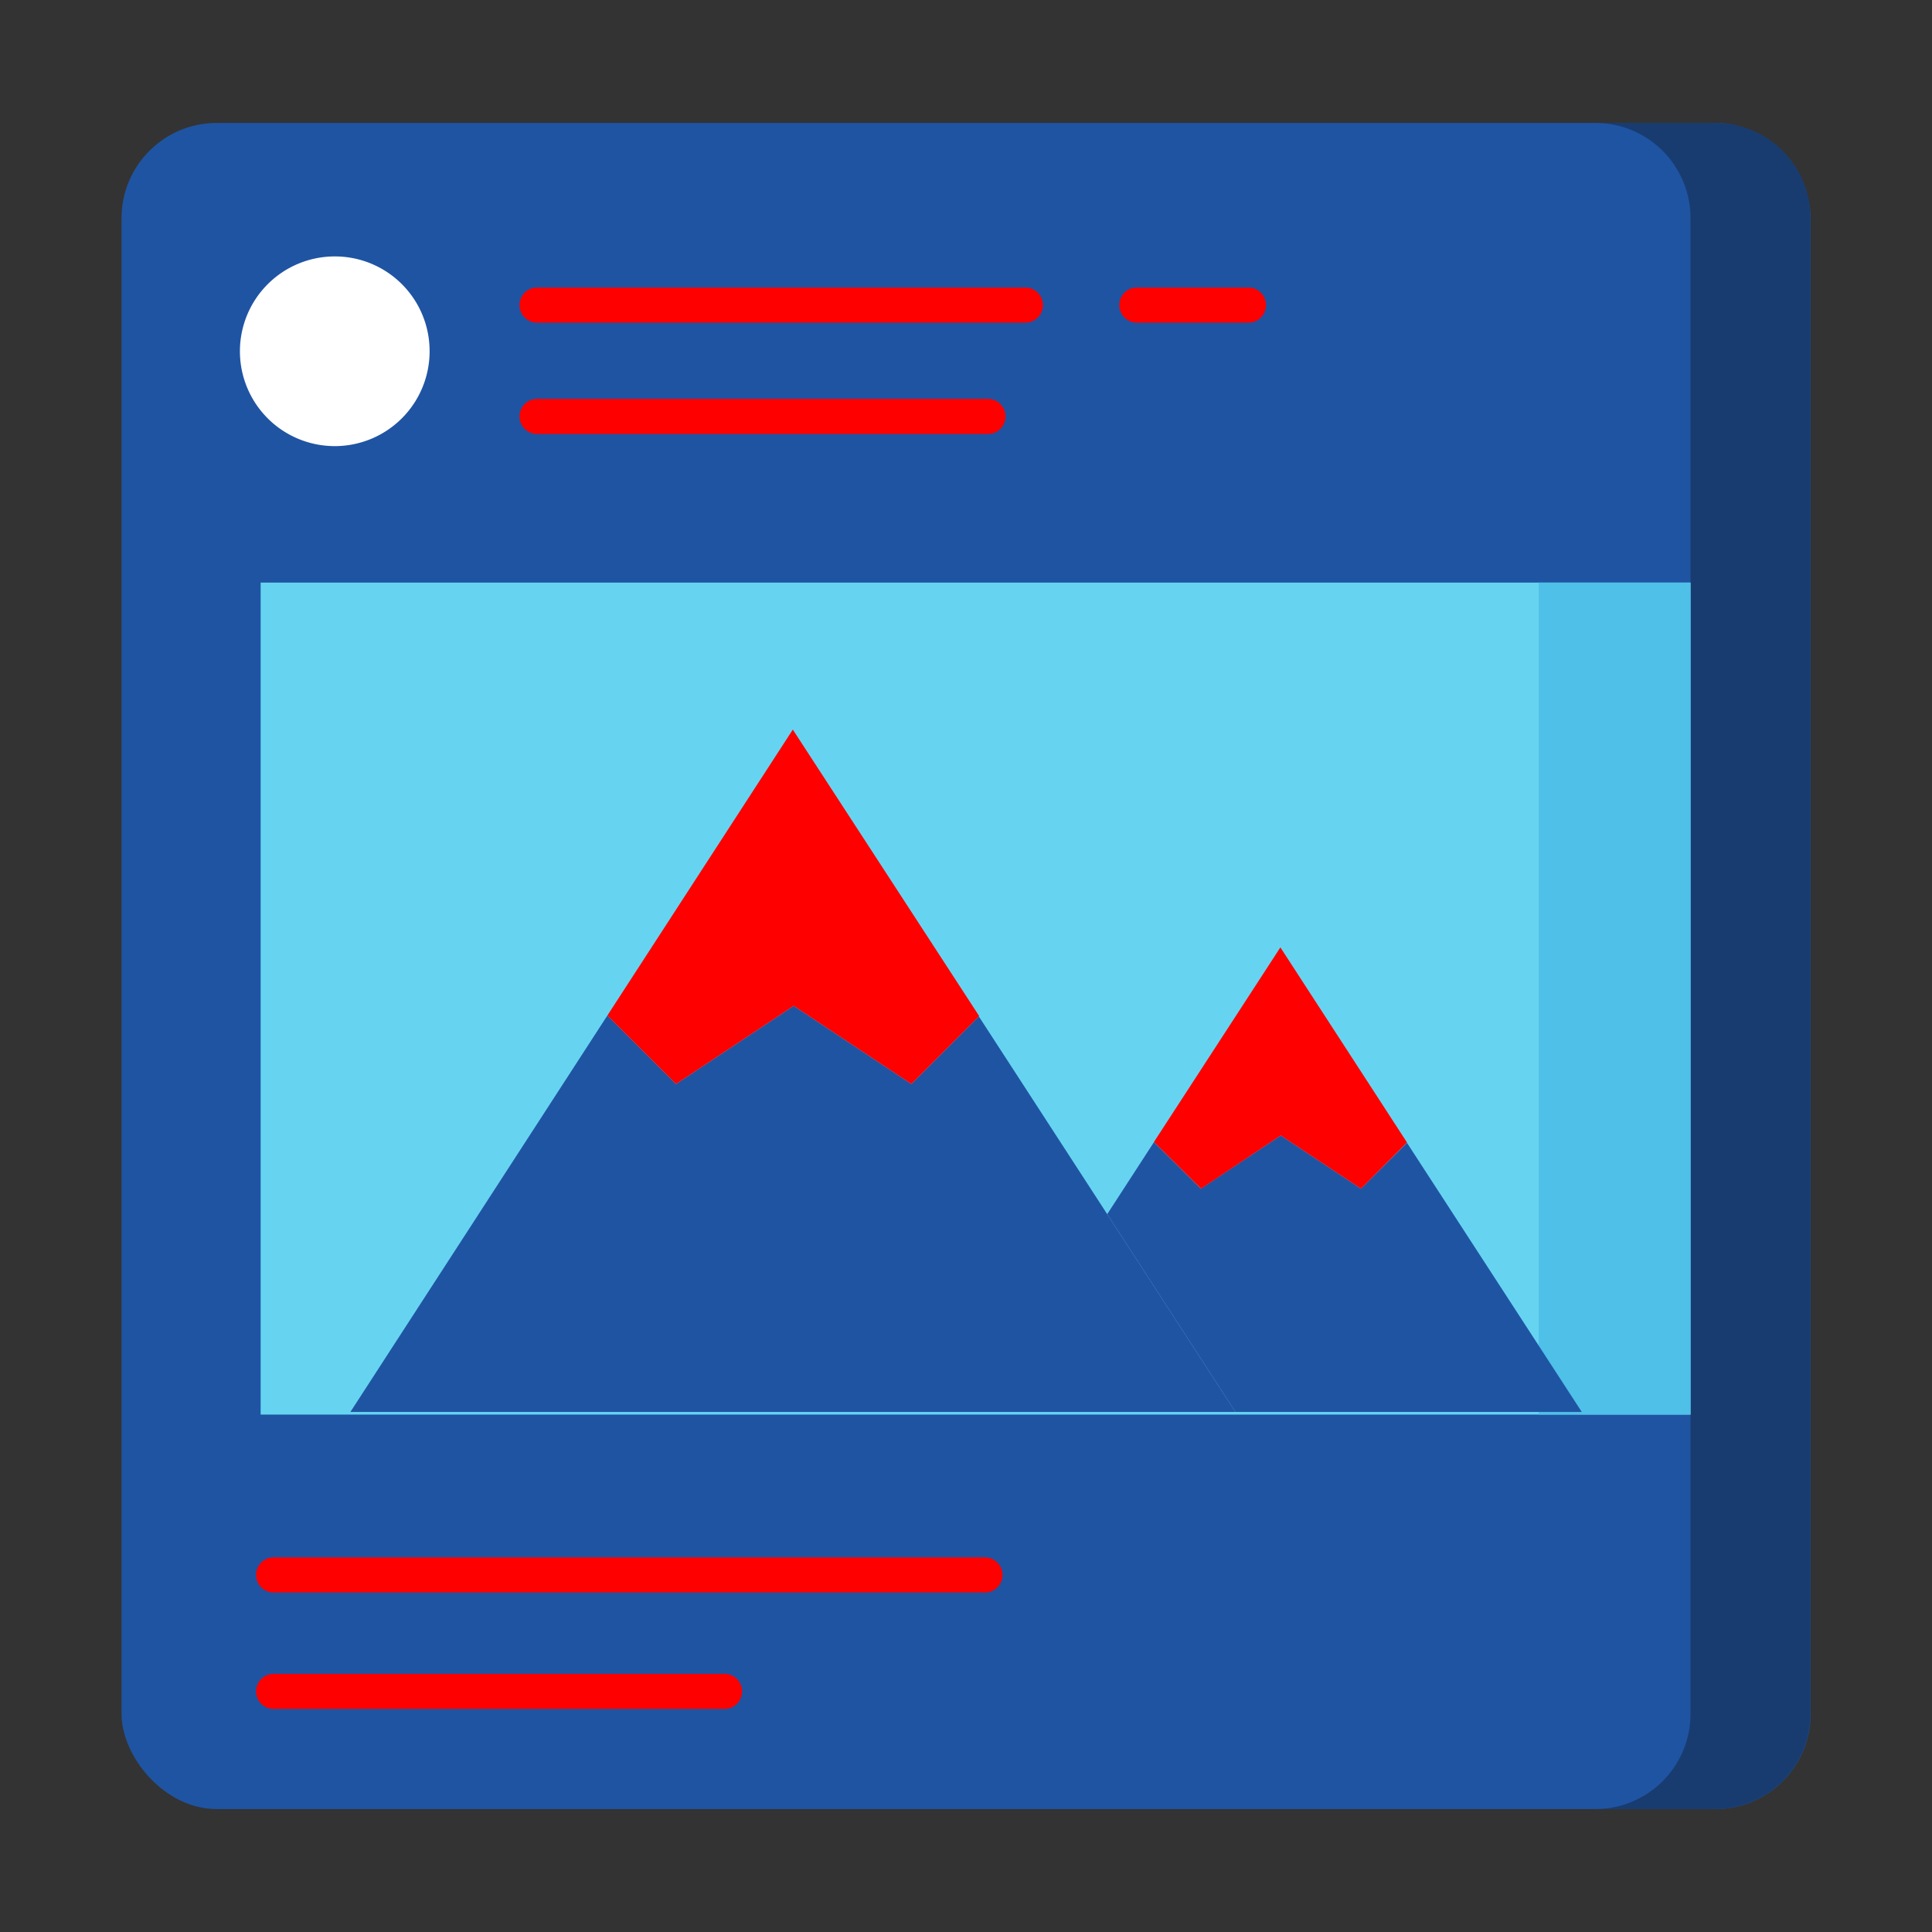
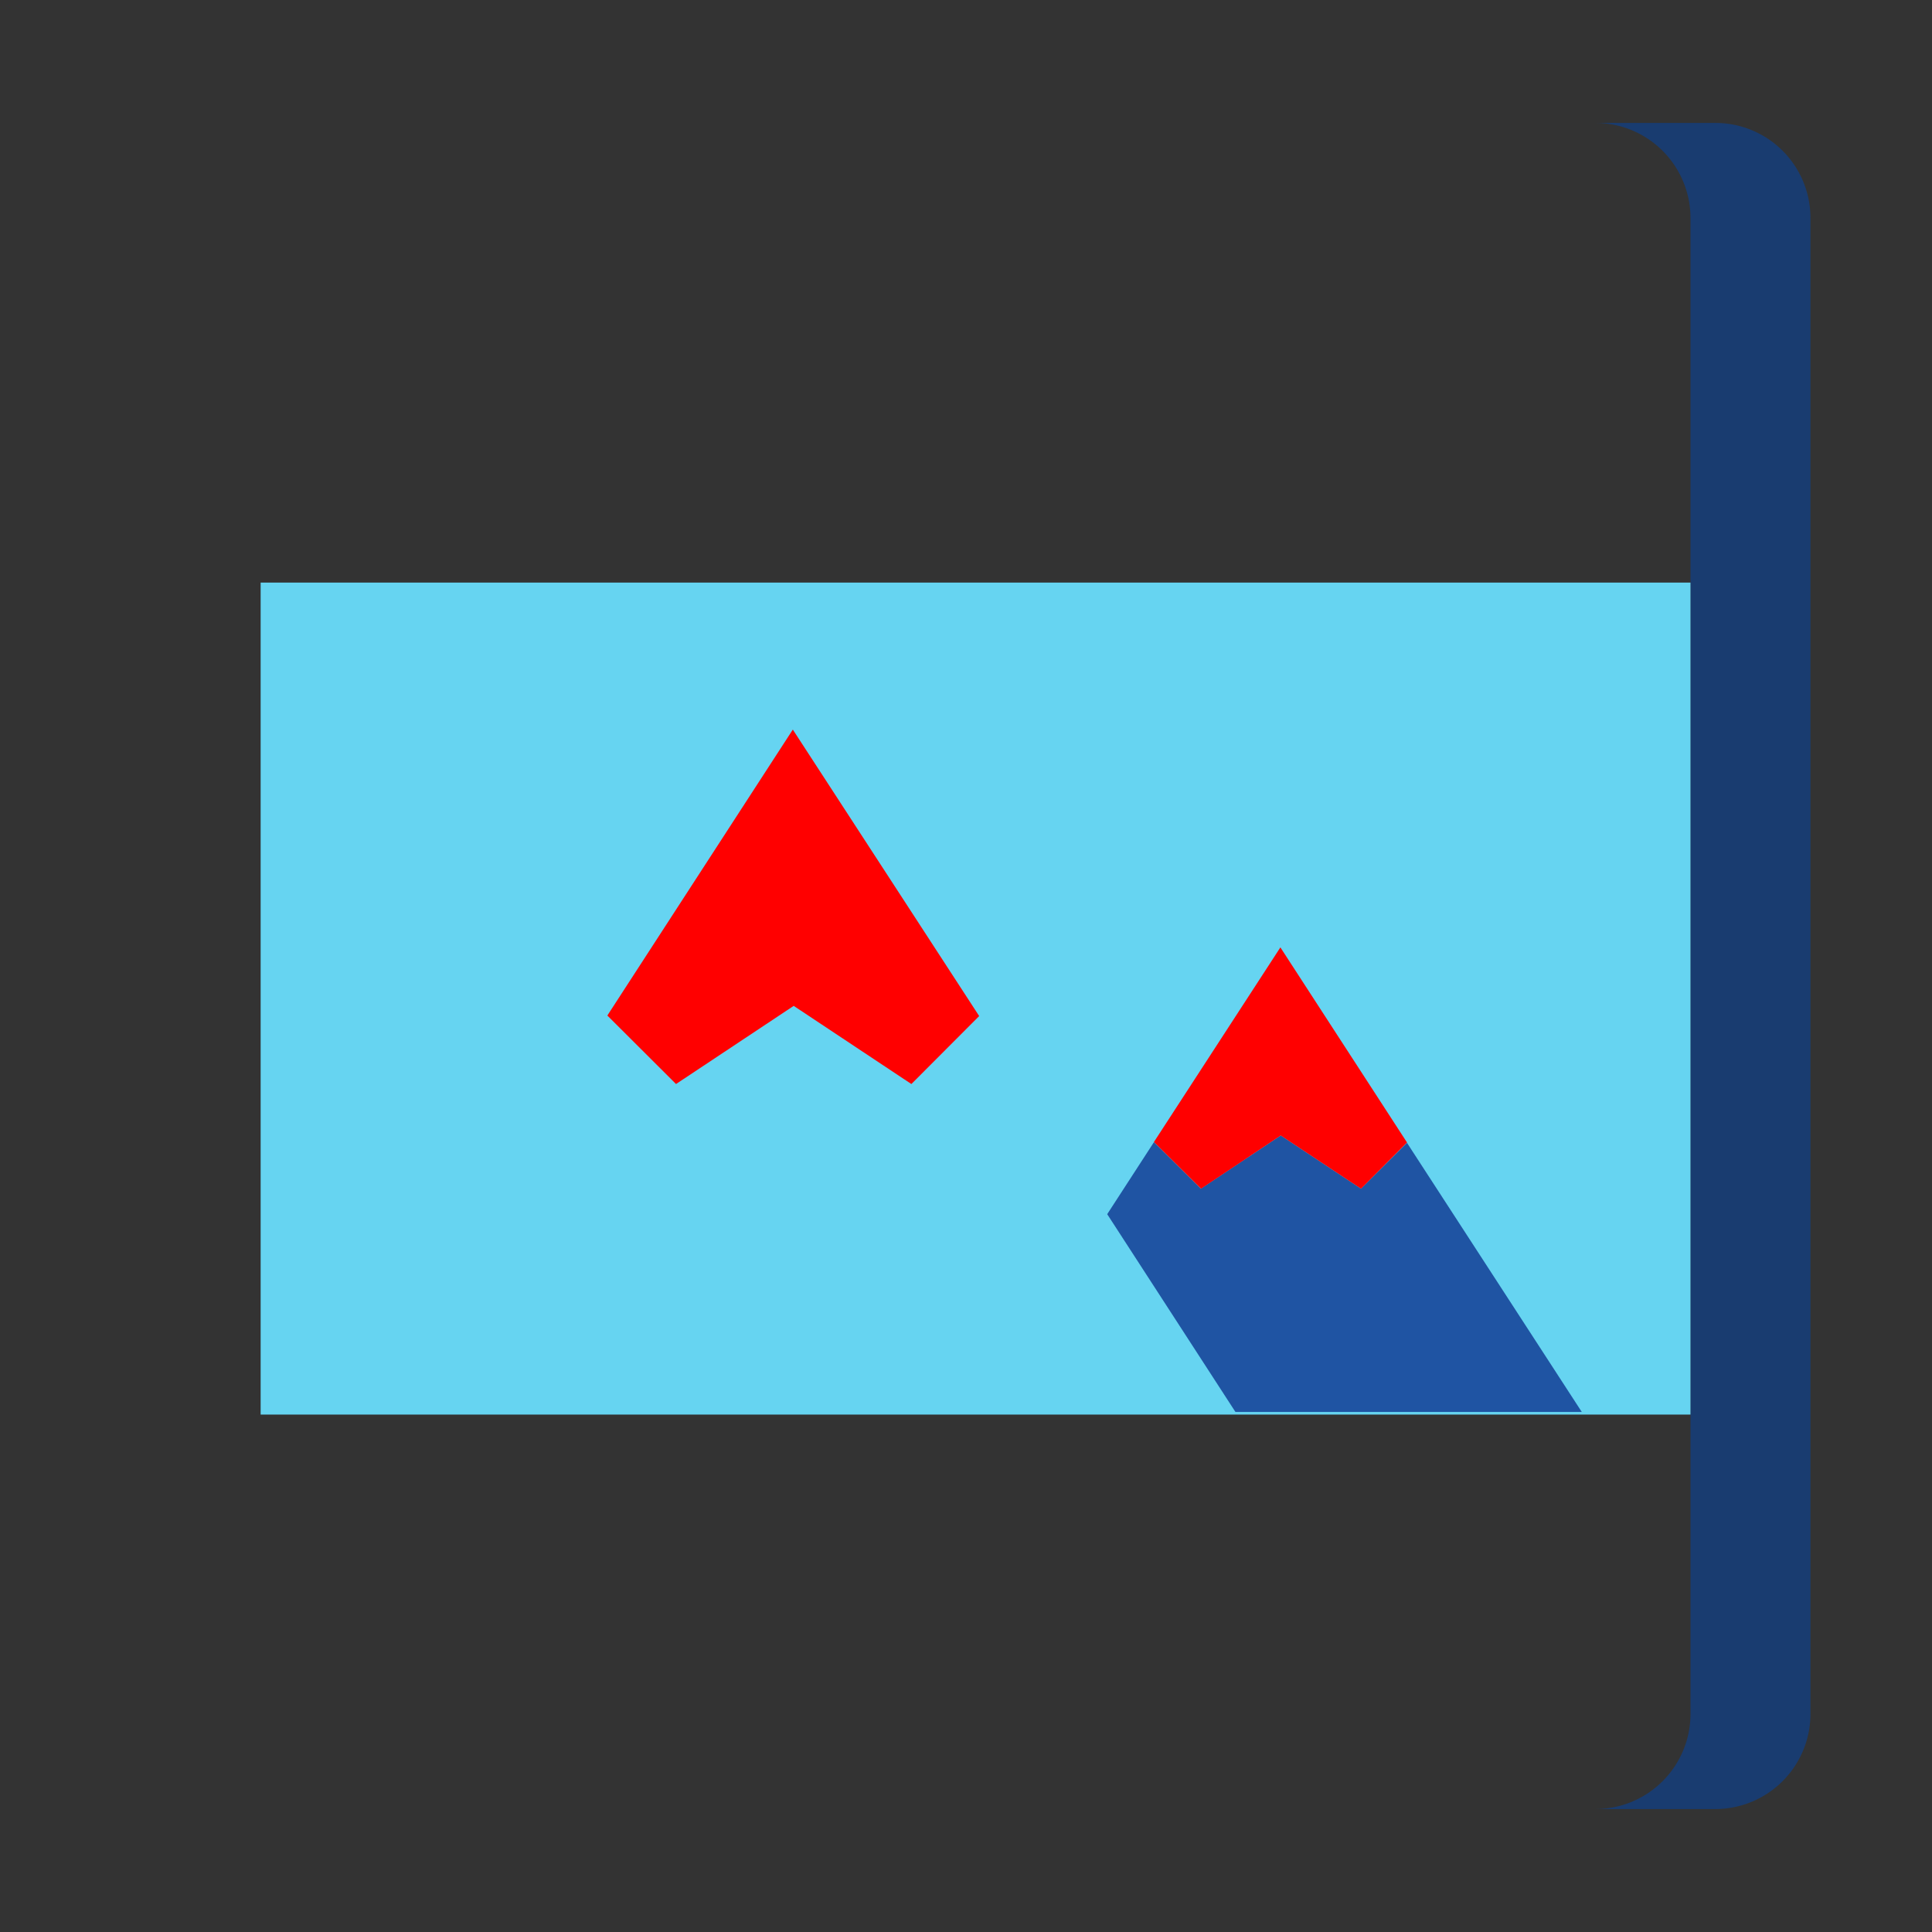
<svg xmlns="http://www.w3.org/2000/svg" version="1.1" width="512" height="512" x="0" y="0" viewBox="0 0 110 110" style="enable-background:new 0 0 512 512" xml:space="preserve" class="">
  <rect x="0" y="0" width="110" height="110" fill="#333333" stroke="none" />
  <g>
-     <rect width="96.17" height="96" x="6.92" y="7" fill="#1f54a3" rx="5.42" opacity="1" data-original="#b3a4ee" class="" />
    <path fill="#193c70" d="M103.08 12.42v85.16a5.42 5.42 0 0 1-5.41 5.42h-6.84a5.42 5.42 0 0 0 5.42-5.42V12.42A5.42 5.42 0 0 0 90.83 7h6.84a5.41 5.41 0 0 1 5.41 5.42z" opacity="1" data-original="#ac92ea" class="" />
    <path fill="#66d4f1" d="M14.84 33.17h81.41v47.37H14.84z" opacity="1" data-original="#66d4f1" class="" />
-     <path fill="#4fc0e8" d="M87.61 33.17h8.64v47.37h-8.64z" opacity="1" data-original="#4fc0e8" class="" />
-     <path fill="#ffffff" d="M24.46 20a5.4 5.4 0 1 1-5.4-5.4 5.39 5.39 0 0 1 5.4 5.4z" opacity="1" data-original="#fbd277" class="" />
    <g fill="#fff">
-       <path d="M71.08 18.37h-6.35a1 1 0 1 1 0-2h6.35a1 1 0 0 1 0 2zM58.38 18.37h-27.8a1 1 0 0 1 0-2h27.8a1 1 0 0 1 0 2zM56.25 24.71H30.58a1 1 0 0 1 0-2h25.67a1 1 0 0 1 0 2zM56.08 90.67h-40.5a1 1 0 1 1 0-2h40.5a1 1 0 0 1 0 2zM41.25 97.3H15.58a1 1 0 1 1 0-2h25.67a1 1 0 1 1 0 2z" fill="#ff0000" opacity="1" data-original="#ffffff" class="" />
-     </g>
+       </g>
    <path fill="#1f54a3" d="M90.06 80.39H70.34l-7.3-11.26 2.66-4.1 2.67 2.65 4.55-3.03 4.57 3.03 2.62-2.61.33.51z" opacity="1" data-original="#656d78" class="" />
-     <path fill="#1f54a3" d="M70.34 80.39H19.95l14.63-22.57 3.91 3.9 6.7-4.45 6.7 4.45 3.84-3.85.5.77 6.81 10.49z" opacity="1" data-original="#656d78" class="" />
    <path fill="#ff0000" d="m80.11 65.05-2.62 2.63-4.57-3.03-4.54 3.03-2.68-2.66 7.2-11.08zM55.75 57.85l-3.86 3.87-6.7-4.45-6.7 4.45-3.91-3.9 10.56-16.28z" opacity="1" data-original="#ffffff" class="" />
  </g>
</svg>